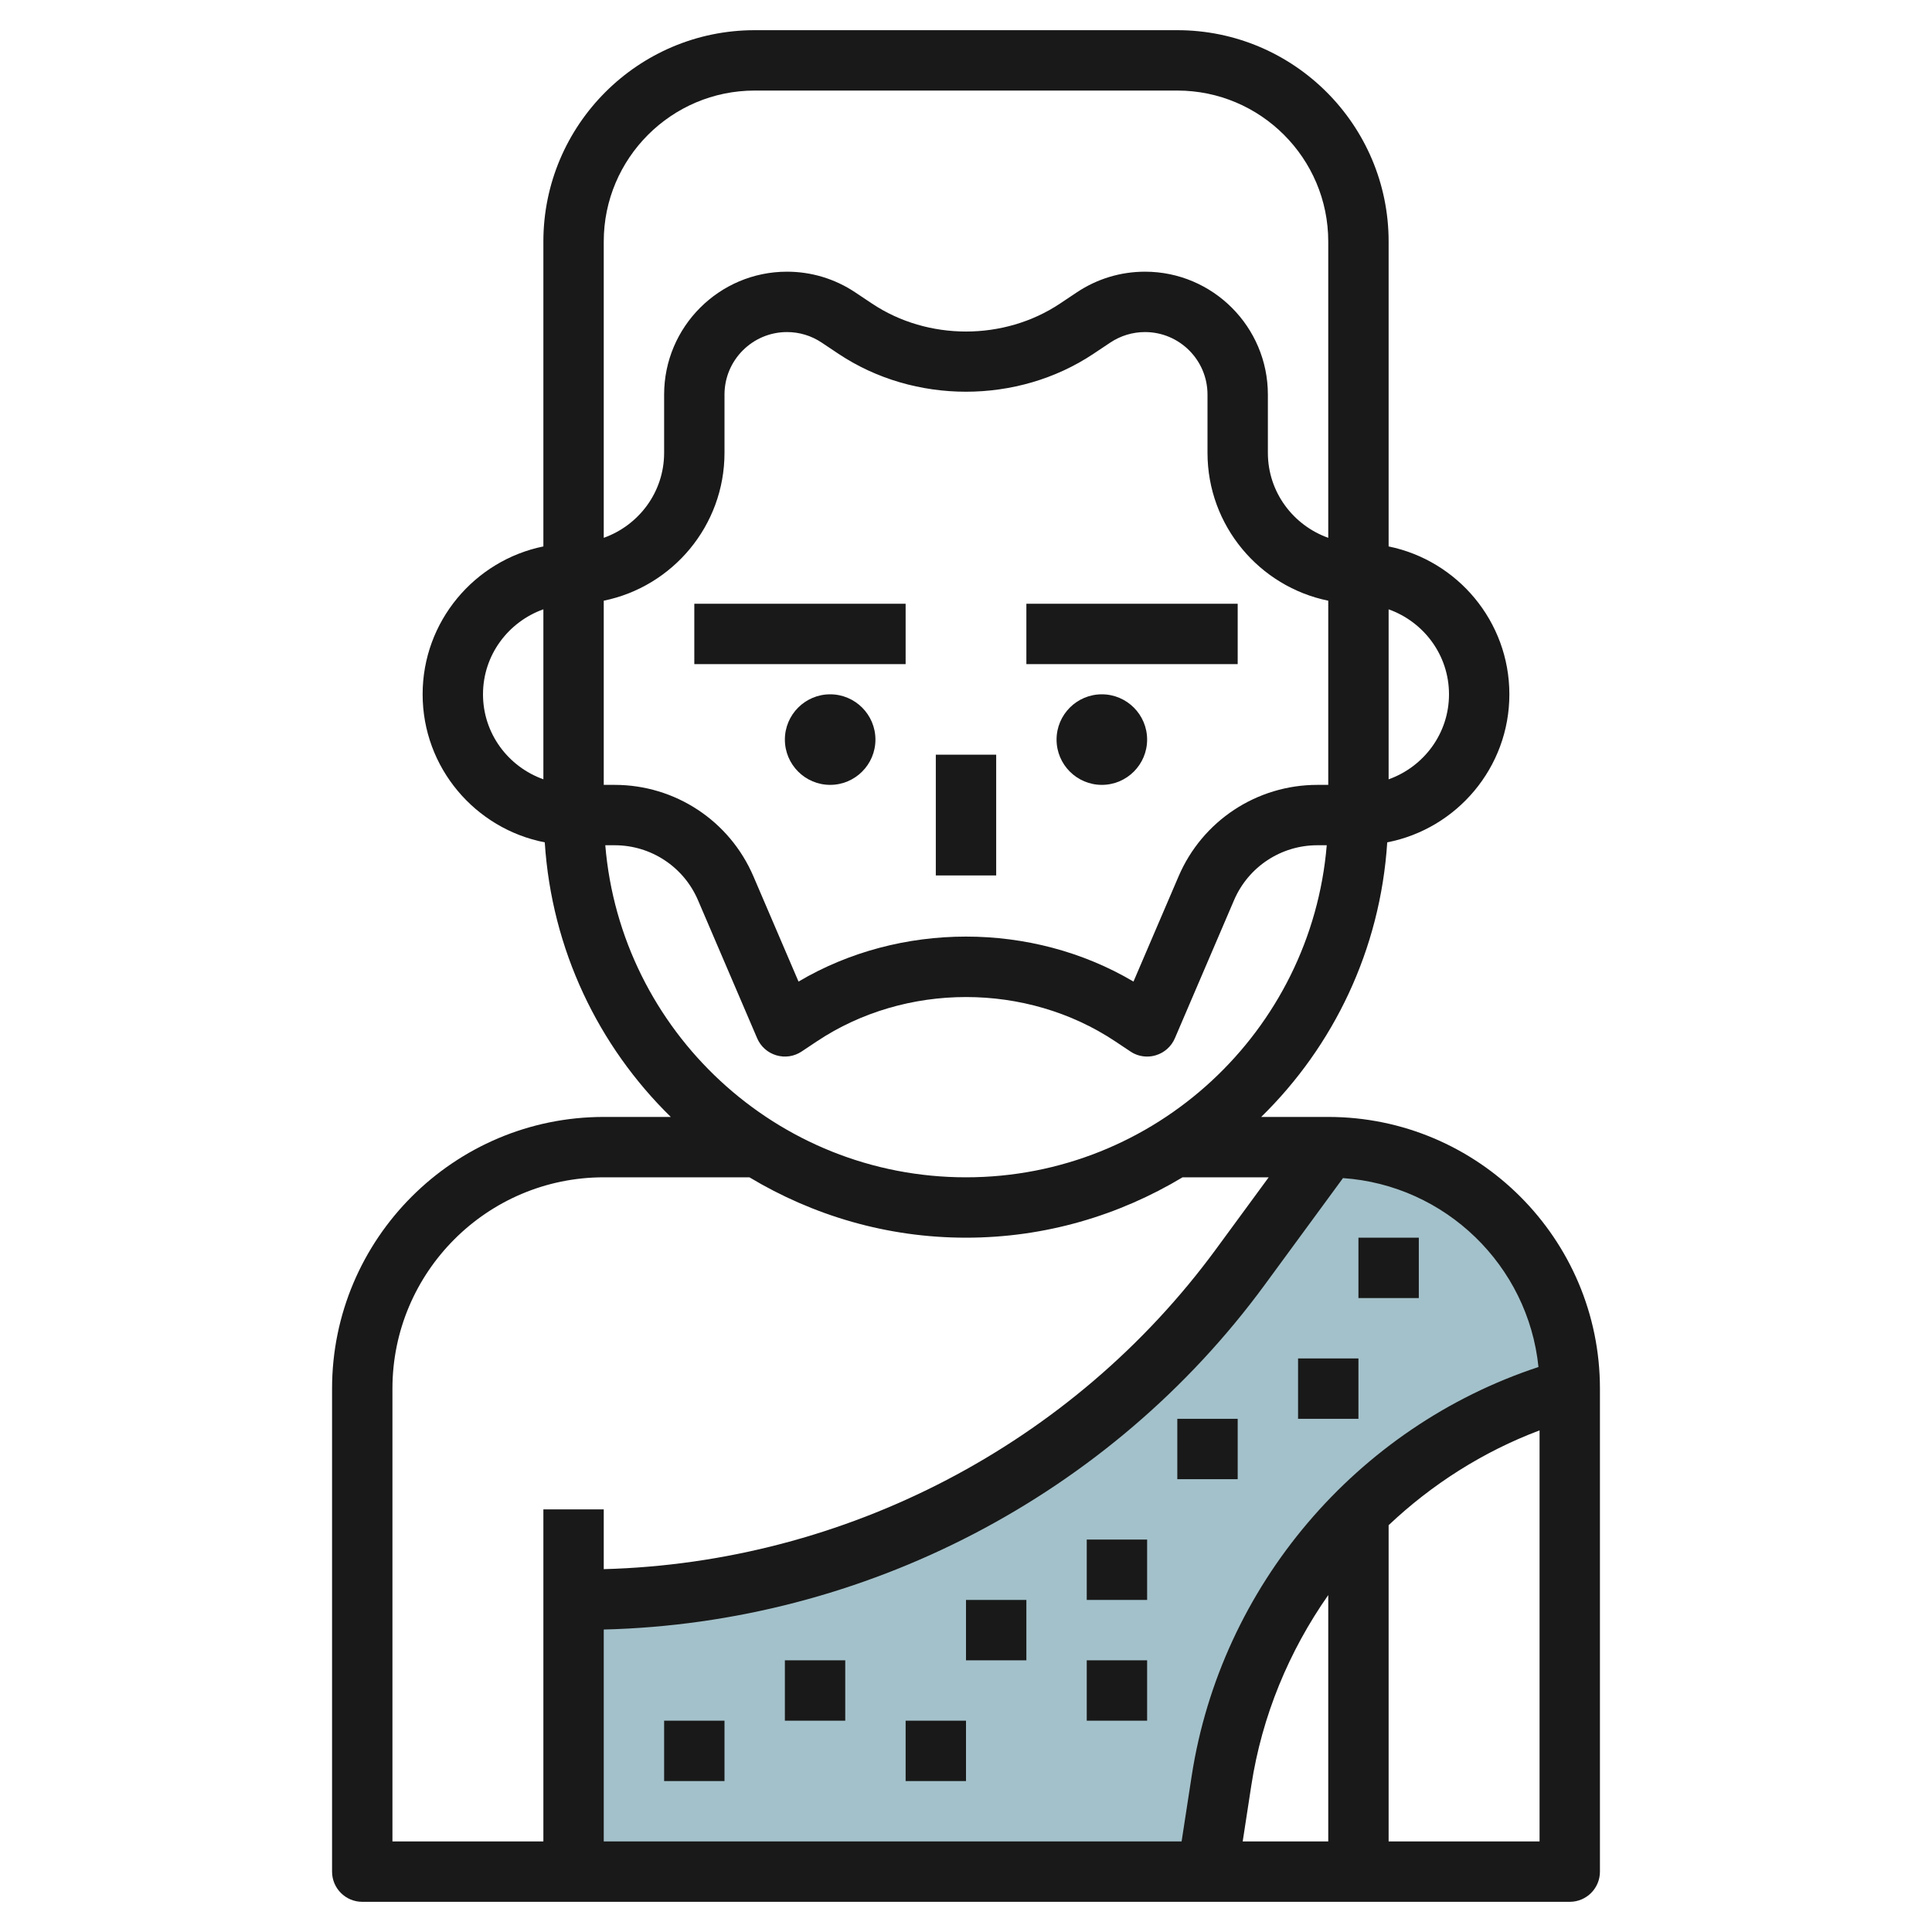
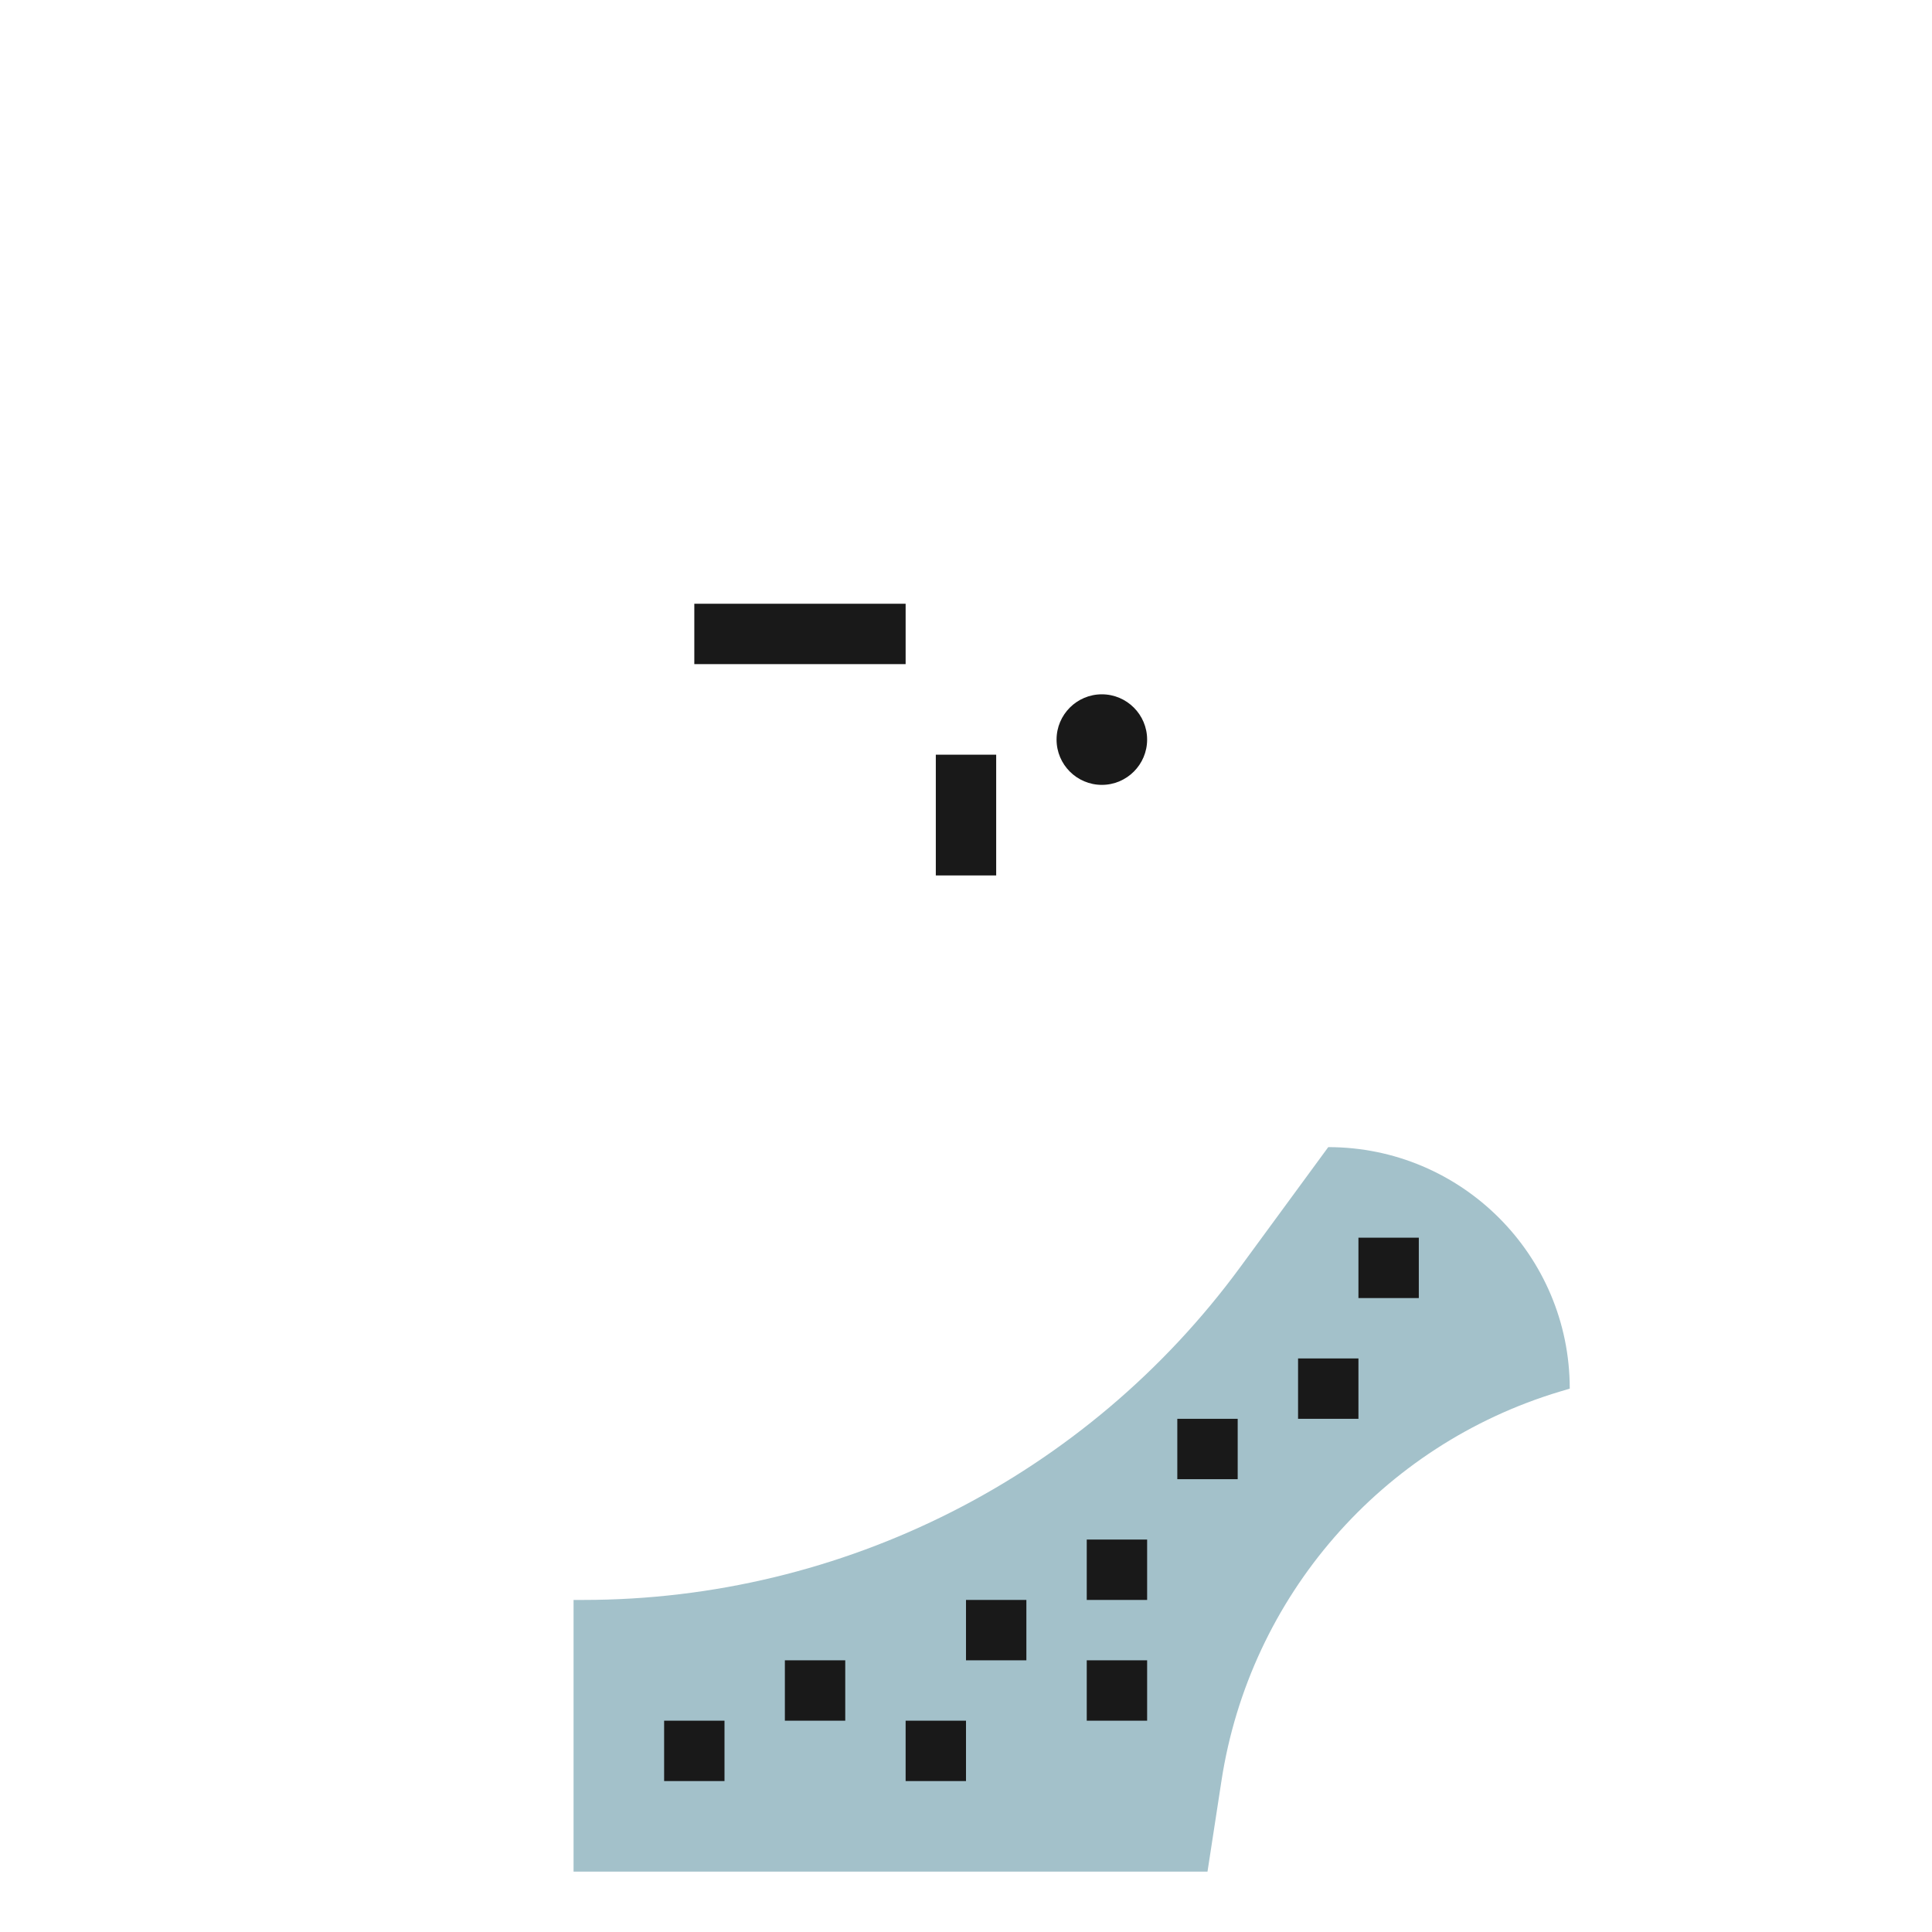
<svg xmlns="http://www.w3.org/2000/svg" id="Layer_3" enable-background="new 0 0 64 64" height="512" viewBox="0 0 64 64" width="512">
  <path d="m44 38-2.909 3.967c-5.086 6.935-13.172 11.033-21.773 11.033h-.318v9h21l.463-3.012c.939-6.101 5.304-11.118 11.216-12.892l.321-.096c0-4.418-3.582-8-8-8z" fill="#a3c1ca" />
  <g fill="#191919">
-     <path d="m34 20h7v2h-7z" />
    <path d="m23 20h7v2h-7z" />
    <path d="m31 25h2v4h-2z" />
-     <path d="m27.5 23c-.827 0-1.5.673-1.5 1.5s.673 1.5 1.5 1.5 1.5-.673 1.5-1.5-.673-1.5-1.5-1.5z" />
    <path d="m36.5 23c-.827 0-1.5.673-1.5 1.5s.673 1.5 1.5 1.5 1.5-.673 1.5-1.5-.673-1.5-1.5-1.5z" />
-     <path d="m11 46v16c0 .552.448 1 1 1h40c.552 0 1-.448 1-1v-16c0-4.962-4.038-9-9-9h-2.221c2.398-2.345 3.946-5.542 4.175-9.096 2.302-.448 4.046-2.474 4.046-4.904 0-2.414-1.721-4.434-4-4.899v-10.101c0-3.86-3.14-7-7-7h-14c-3.86 0-7 3.14-7 7v10.101c-2.279.465-4 2.484-4 4.899 0 2.43 1.744 4.456 4.046 4.904.229 3.554 1.777 6.751 4.175 9.096h-2.221c-4.962 0-9 4.038-9 9zm33 15h-2.834l.286-1.86c.354-2.305 1.25-4.449 2.548-6.301zm2 0v-10.476c1.428-1.35 3.119-2.432 5-3.141v13.617zm4.964-15.716c-6.03 1.989-10.52 7.256-11.489 13.553l-.333 2.163h-19.142v-7.02c8.633-.213 16.779-4.441 21.897-11.421l2.591-3.533c3.395.235 6.132 2.894 6.476 6.258zm-30.964-25.385c2.279-.465 4-2.484 4-4.899v-1.93c0-1.142.929-2.07 2.07-2.07.41 0 .807.12 1.148.348l.562.375c2.508 1.671 5.93 1.671 8.438 0l.562-.375c.343-.228.74-.348 1.15-.348 1.142 0 2.07.929 2.07 2.07v1.93c0 2.414 1.721 4.434 4 4.899v6.101h-.362c-2.003 0-3.807 1.189-4.596 3.03l-1.494 3.486c-3.359-1.987-7.736-1.987-11.096 0l-1.494-3.486c-.789-1.841-2.593-3.03-4.596-3.03h-.362zm28 3.101c0 1.302-.839 2.402-2 2.816v-5.631c1.161.413 2 1.513 2 2.815zm-23-20h14c2.757 0 5 2.243 5 5v9.816c-1.161-.414-2-1.514-2-2.816v-1.93c0-2.244-1.826-4.07-4.07-4.07-.807 0-1.587.236-2.258.684l-.562.375c-1.848 1.231-4.371 1.231-6.219 0l-.562-.375c-.671-.448-1.452-.684-2.259-.684-2.244 0-4.07 1.826-4.07 4.07v1.93c0 1.302-.839 2.402-2 2.816v-9.816c0-2.757 2.243-5 5-5zm-9 20c0-1.302.839-2.402 2-2.816v5.631c-1.161-.413-2-1.513-2-2.815zm4.051 5h.312c1.202 0 2.284.714 2.758 1.818l1.961 4.576c.117.273.349.48.634.564.287.086.593.039.84-.126l.504-.336c2.937-1.957 6.946-1.957 9.883 0l.504.336c.164.111.358.168.553.168.096 0 .191-.014.285-.042.285-.084.517-.292.634-.564l1.961-4.576c.474-1.104 1.556-1.818 2.758-1.818h.312c-.512 6.149-5.671 11-11.95 11s-11.438-4.851-11.949-11zm11.949 13c2.624 0 5.073-.739 7.174-2h2.853l-1.742 2.375c-4.744 6.469-12.287 10.392-20.285 10.605v-1.98h-2v11h-5v-15c0-3.86 3.14-7 7-7h4.826c2.101 1.261 4.55 2 7.174 2z" />
    <path d="m22 57h2v2h-2z" />
    <path d="m26 55h2v2h-2z" />
    <path d="m30 57h2v2h-2z" />
    <path d="m32 53h2v2h-2z" />
    <path d="m36 55h2v2h-2z" />
    <path d="m36 51h2v2h-2z" />
    <path d="m39 47h2v2h-2z" />
    <path d="m43 45h2v2h-2z" />
    <path d="m45 41h2v2h-2z" />
  </g>
</svg>